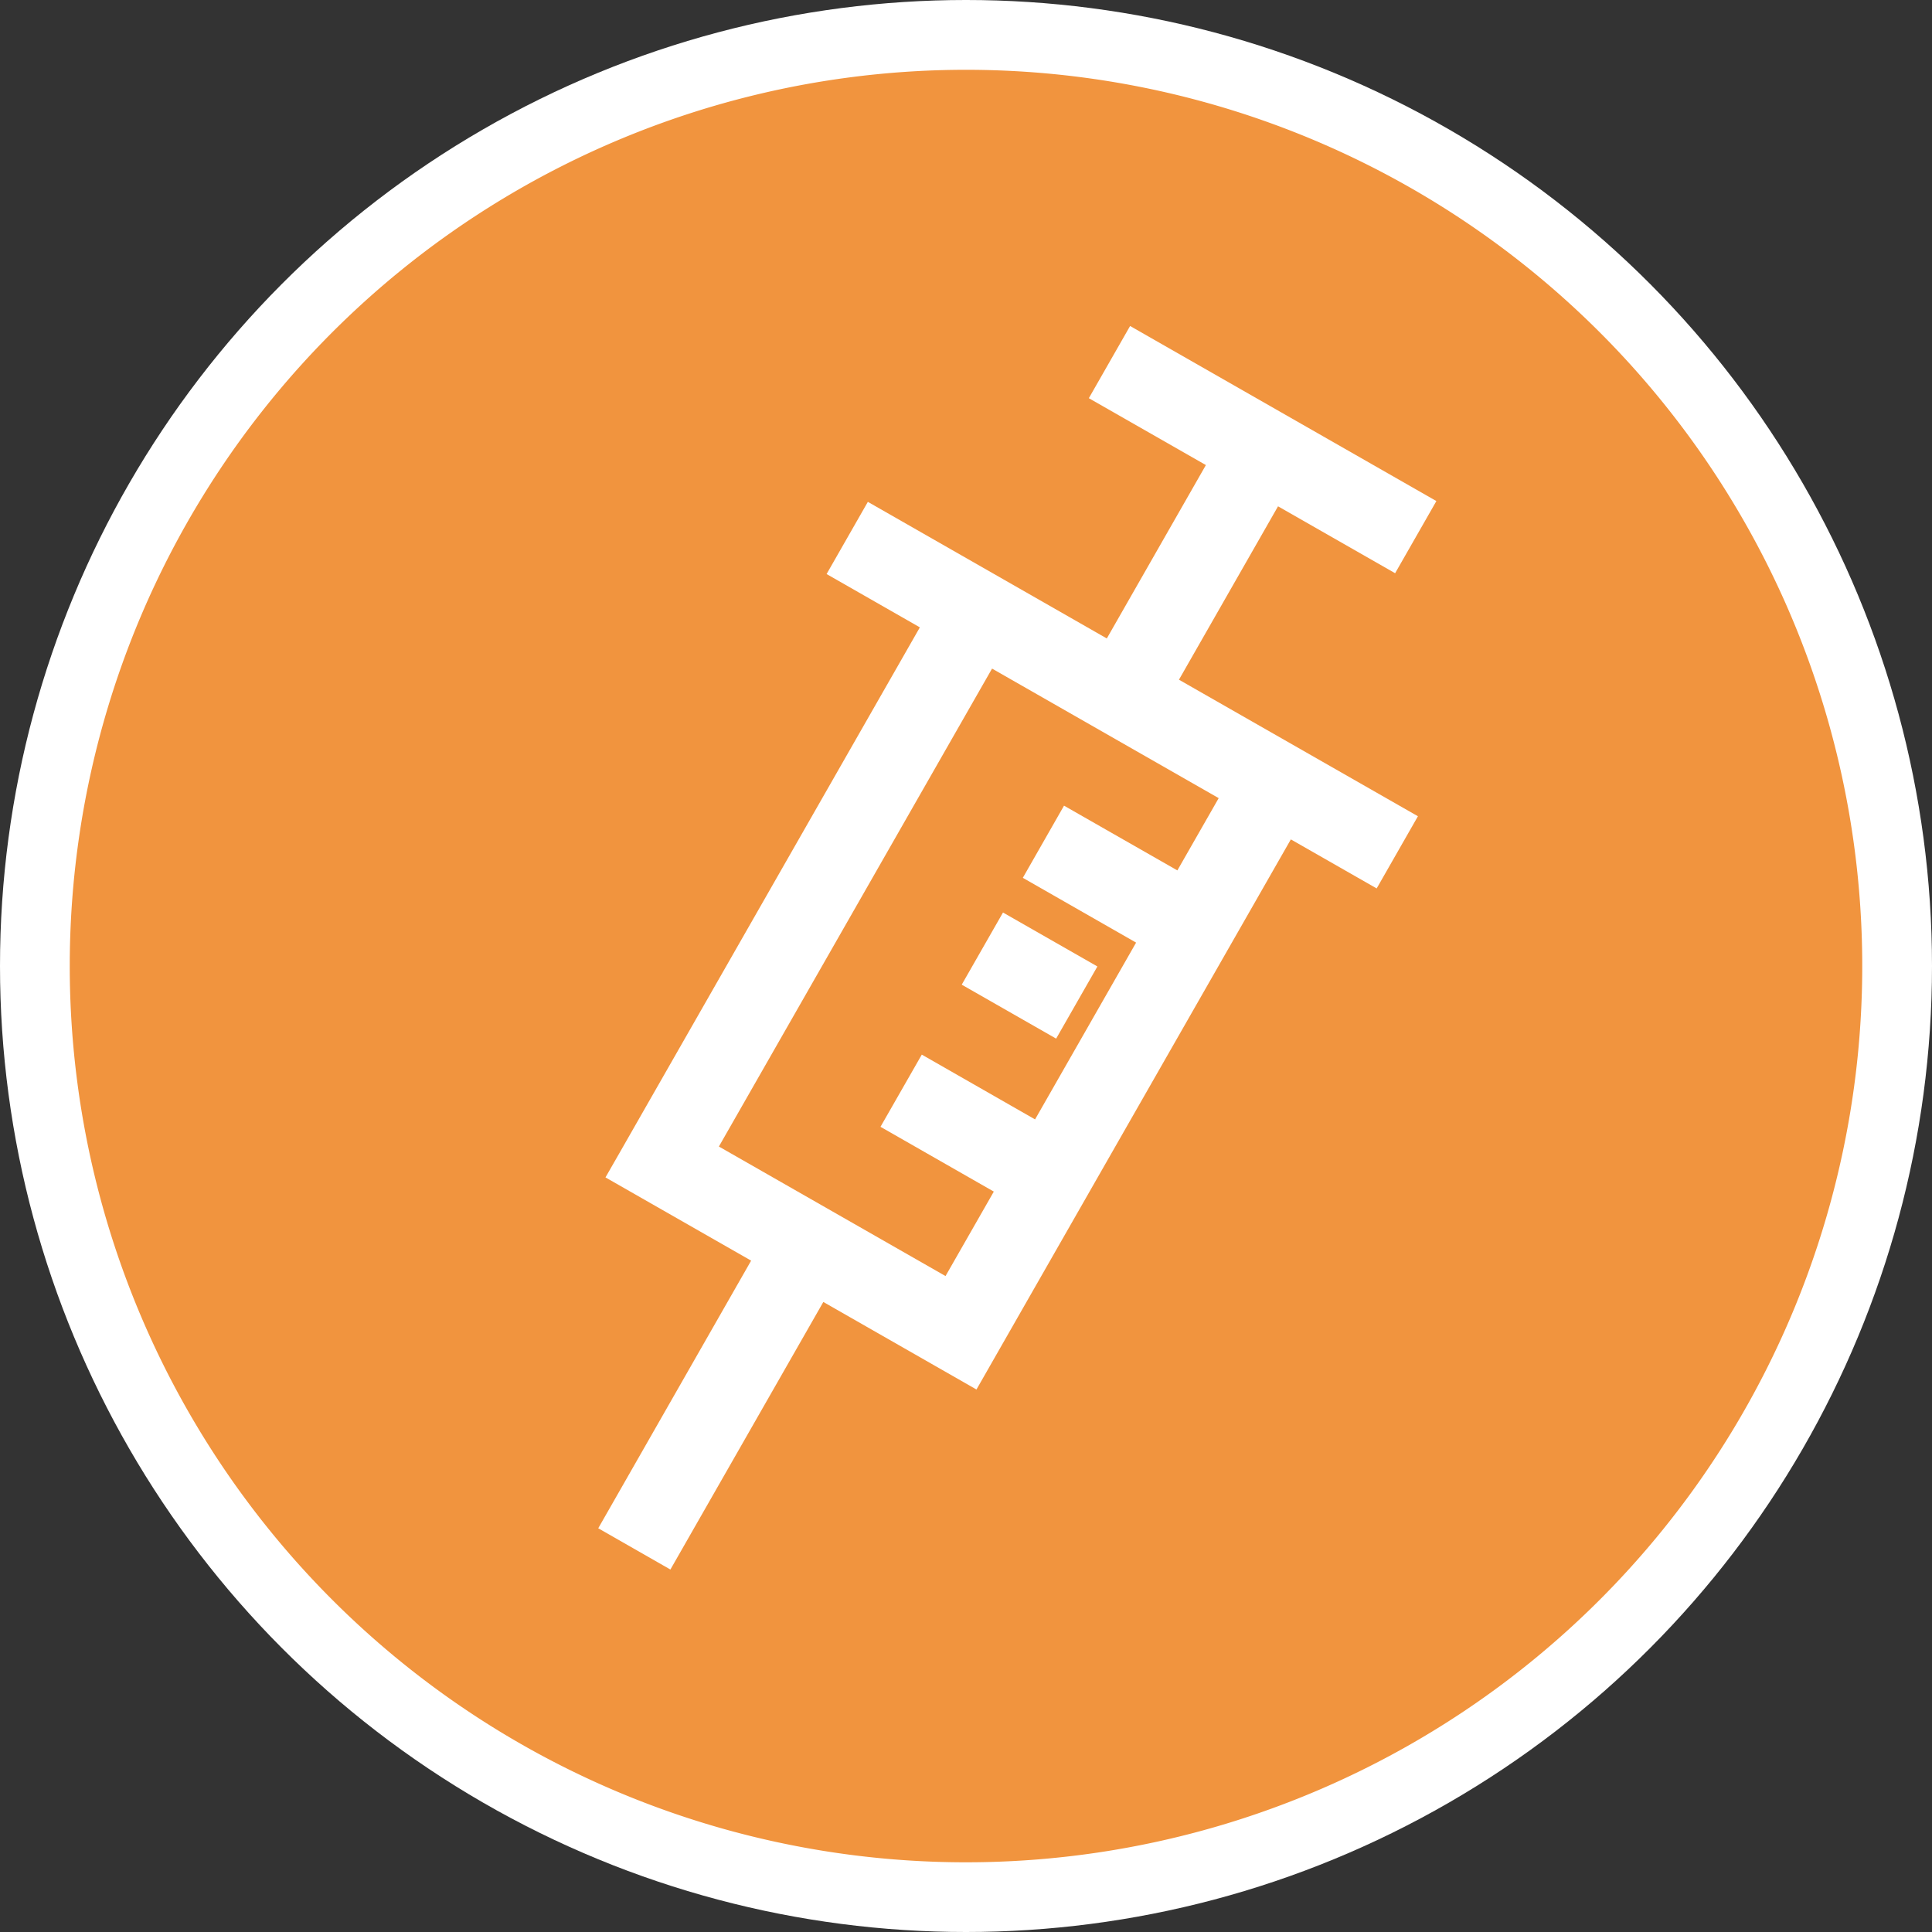
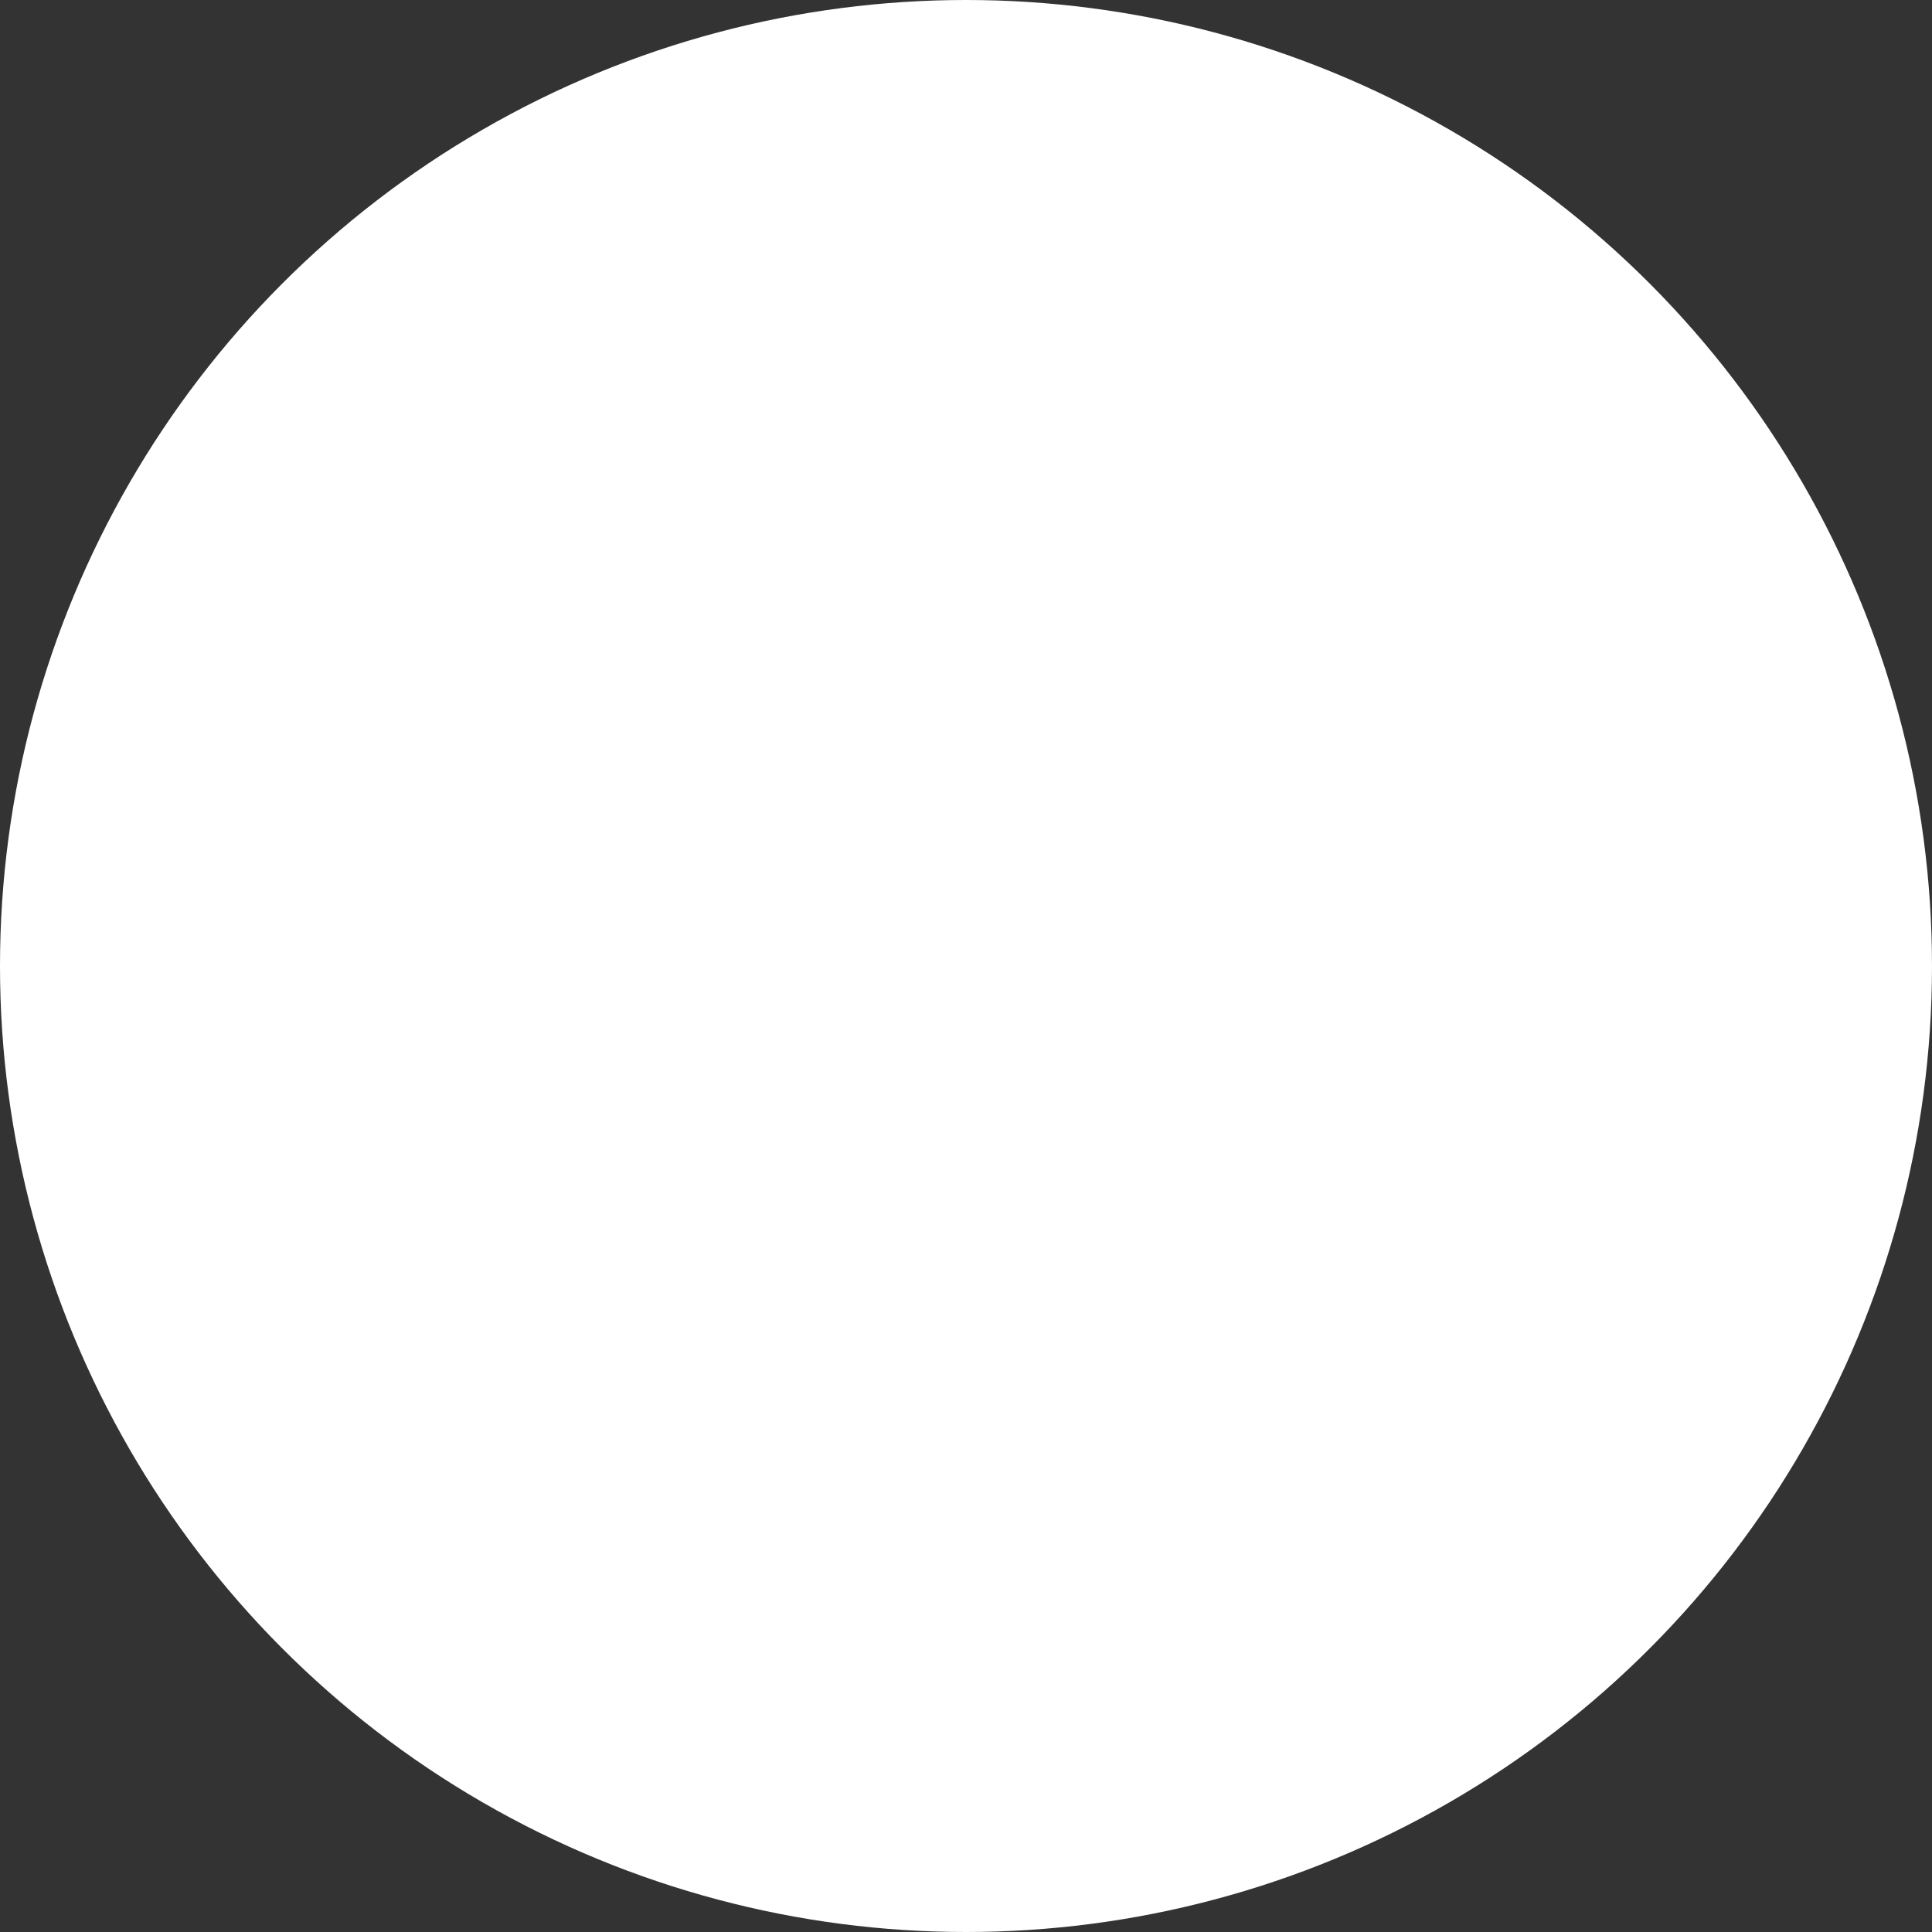
<svg xmlns="http://www.w3.org/2000/svg" width="157.578" height="157.578" viewBox="0 0 157.578 157.578">
  <rect x="0" y="0" width="157.578" height="157.578" fill="#333333" stroke="none" />
  <g id="Group_1880" data-name="Group 1880" transform="translate(-992.403 -1994.998)">
    <g id="Group_3612" data-name="Group 3612" transform="translate(992.403 1994.885)">
      <circle id="Ellipse_122" data-name="Ellipse 122" cx="78.789" cy="78.789" r="78.789" transform="translate(0 0.113)" fill="#fff" />
      <g id="Group_653" data-name="Group 653" transform="translate(5.686 5.8)">
        <g id="Group_578" data-name="Group 578" transform="translate(0 0)">
          <g id="Group_214" data-name="Group 214" transform="translate(0)">
-             <path id="Path_194" data-name="Path 194" d="M54.575,109.15a73.1,73.1,0,1,0-73.1-73.1,73.1,73.1,0,0,0,73.1,73.1" transform="translate(18.528 37.056)" fill="#f1943e" />
-           </g>
+             </g>
        </g>
      </g>
    </g>
    <g id="Group_1872" data-name="Group 1872" transform="translate(996.403 1998.998)">
      <path id="Path_1498" data-name="Path 1498" d="M0,102.68H146.6V-43.92H0Z" transform="translate(0 43.92)" fill="none" />
      <path id="Path_1499" data-name="Path 1499" d="M33.174,20.206,41.255,6.064l9.55,5.457L54.17,5.636,29.189-8.643,25.824-2.755,35.371,2.7,27.29,16.842,7.8,5.7,4.435,11.588l7.607,4.349-22.277,38.98-2.256,3.949L-13.6,60.8l11.88,6.789L-14.19,89.417l5.885,3.365L4.168,70.959l12.49,7.14,1.108-1.939,2.256-3.949L42.3,33.231l7,4,3.365-5.888Zm3.241,9.66-3.371,5.895L23.8,30.48,20.44,36.365l9.239,5.284-8.241,14.42L12.2,50.785,8.831,56.673l9.243,5.284-3.939,6.889L-4.35,58.281,17.93,19.3ZM26.522,43.595l-7.7-4.4L15.457,45.08l7.7,4.4Z" transform="translate(58.984 31.232)" fill="#fff" />
    </g>
  </g>
</svg>